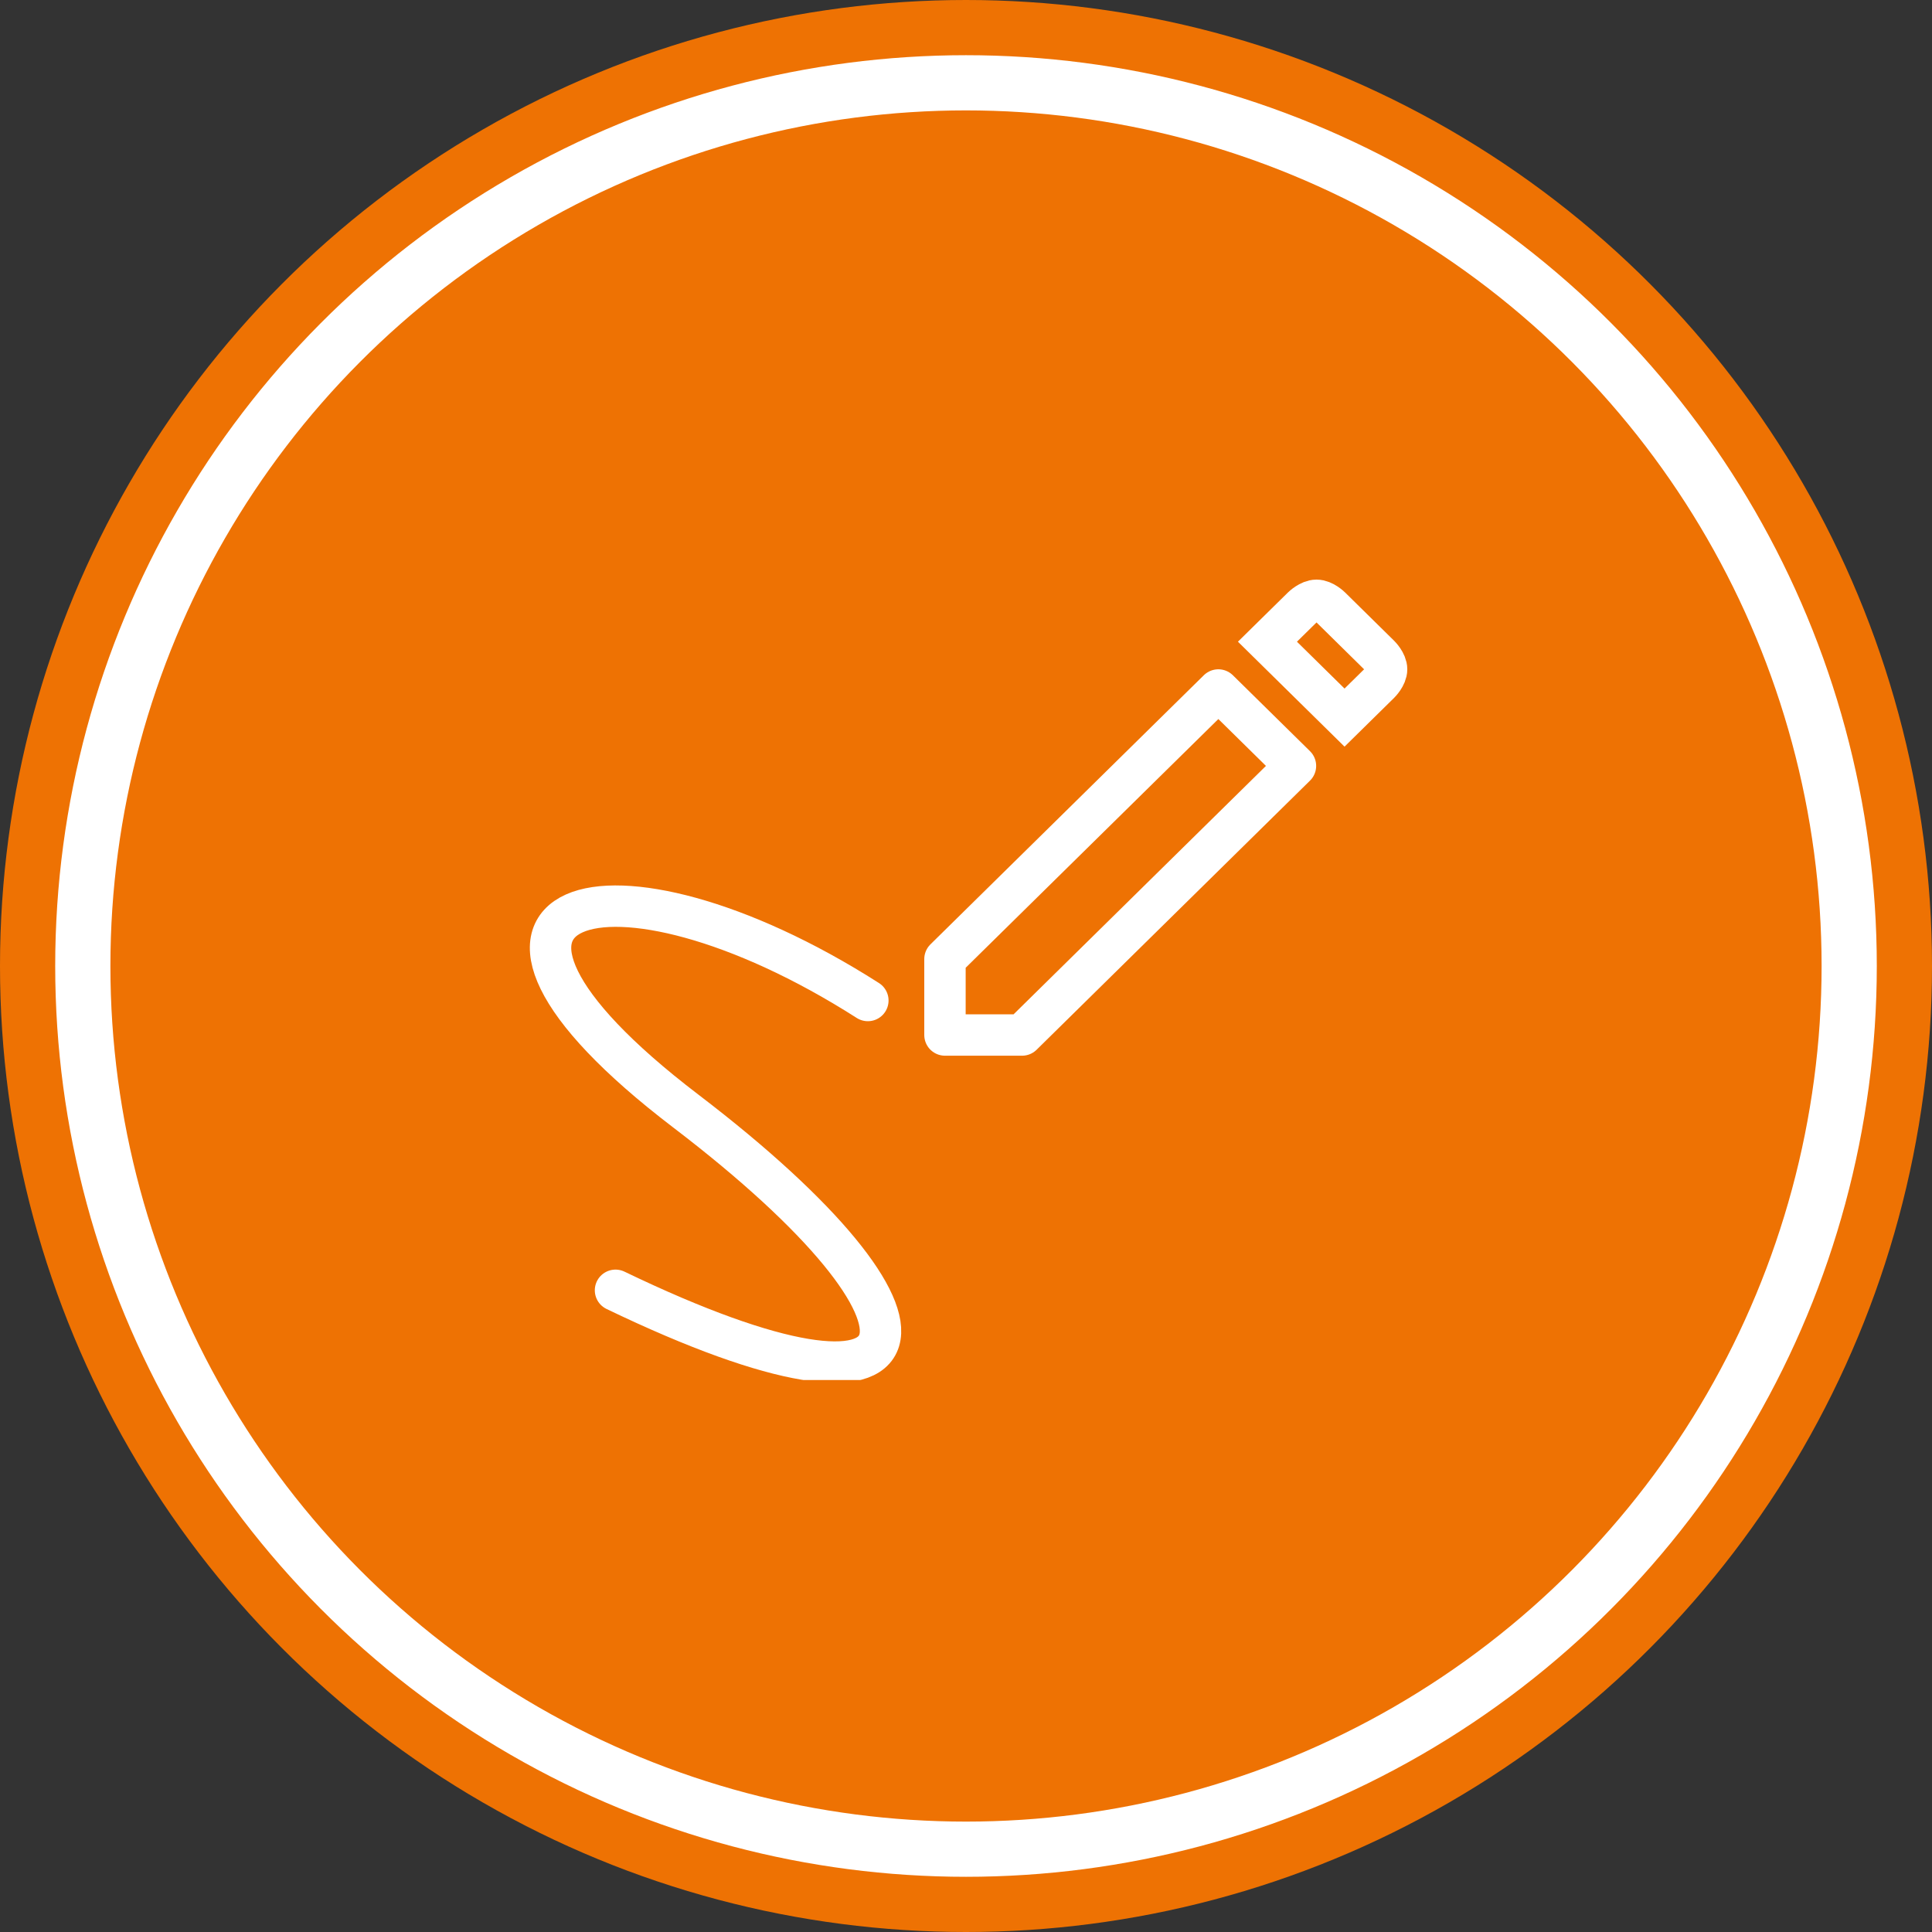
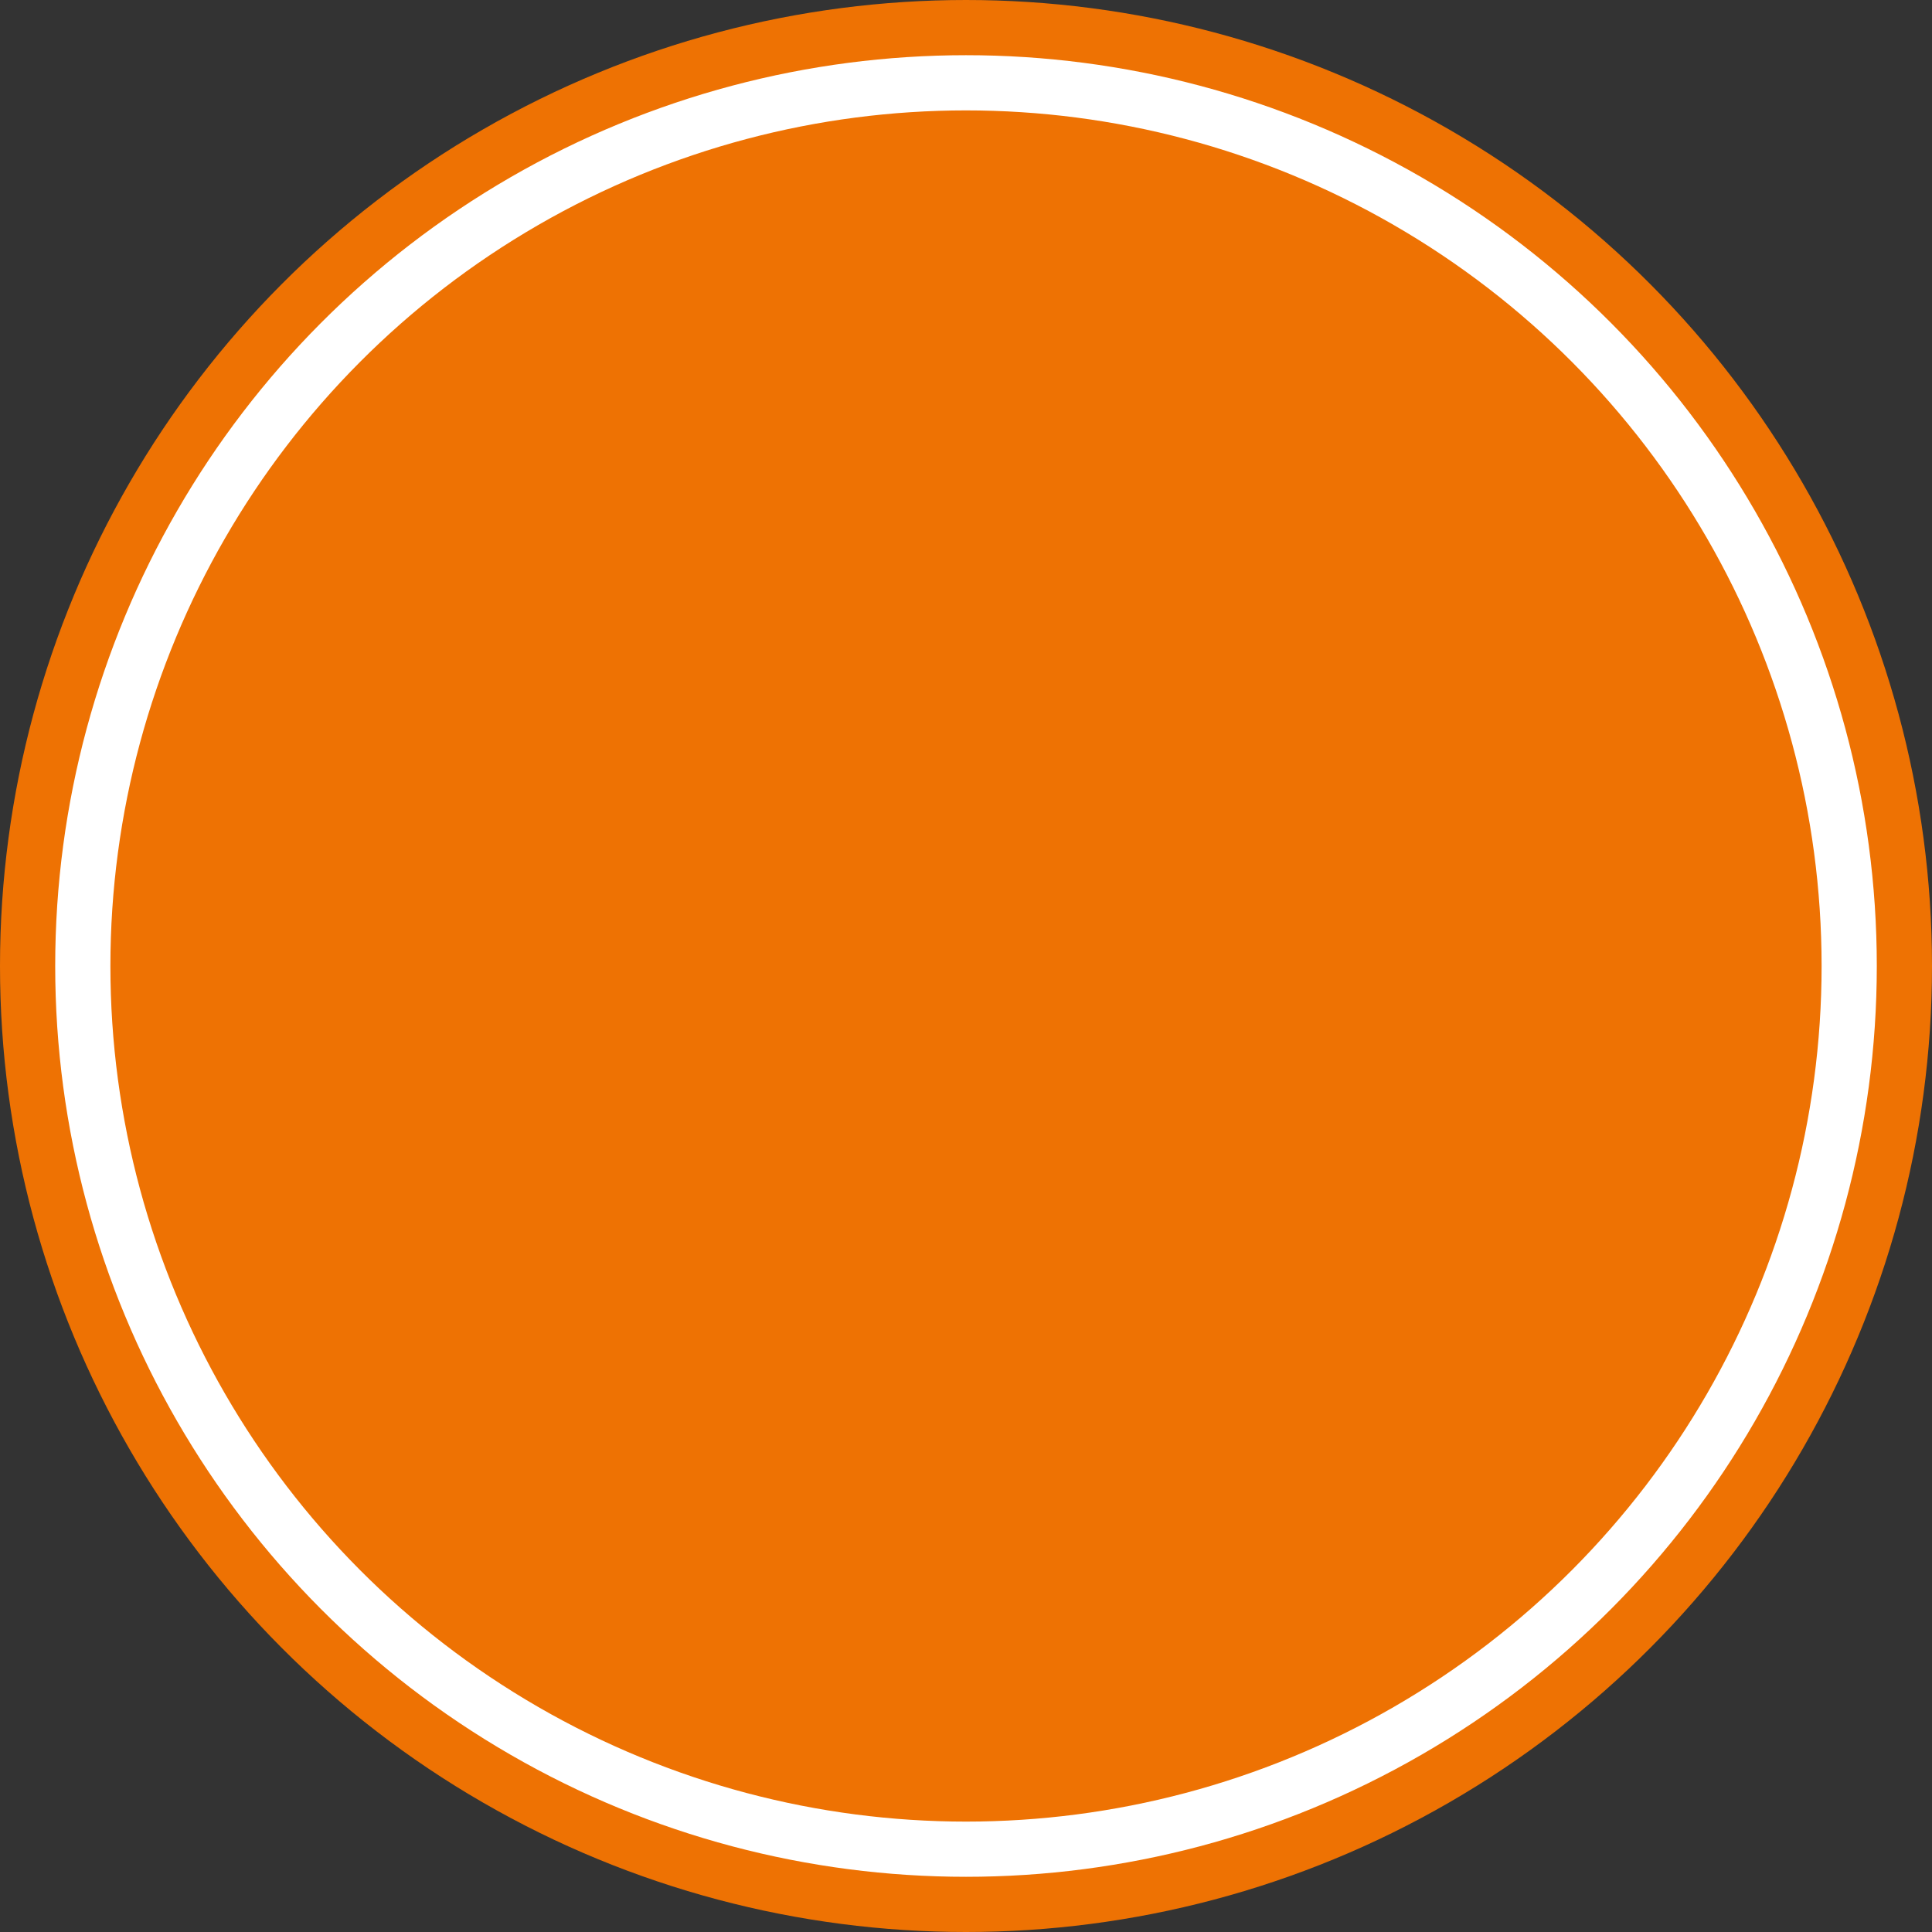
<svg xmlns="http://www.w3.org/2000/svg" width="70" height="70" viewBox="0 0 70 70" fill="none">
  <rect x="0" y="0" width="70" height="70" fill="#333333" stroke="none" />
  <circle cx="35" cy="35" r="32.5" fill="#EE7203" stroke="#EE7203" stroke-width="5" />
  <circle cx="35" cy="35" r="32" stroke="white" stroke-width="2" />
  <g clip-path="url(#clip0_16_2387)">
-     <path d="M34.238 34.75L44.143 25L46.937 27.75L37.032 37.5H34.238V34.75Z" stroke="white" stroke-width="1.5" stroke-linejoin="round" />
-     <path d="M45.922 23.25L48.715 26L49.985 24.75C49.985 24.75 50.239 24.5 50.239 24.25C50.239 24 49.985 23.75 49.985 23.75L48.208 22C48.208 22 47.954 21.75 47.7 21.75C47.446 21.75 47.192 22 47.192 22L45.922 23.25Z" stroke="white" stroke-width="1.5" />
    <path d="M31.444 36.25C22.047 30.25 14.682 32.5 24.841 40.25C35 48 34.238 52.5 22.301 46.75" stroke="white" stroke-width="1.5" stroke-linecap="round" />
  </g>
  <defs>
    <clipPath id="clip0_16_2387">
-       <rect width="32" height="29" fill="white" transform="translate(19 21)" />
-     </clipPath>
+       </clipPath>
  </defs>
</svg>